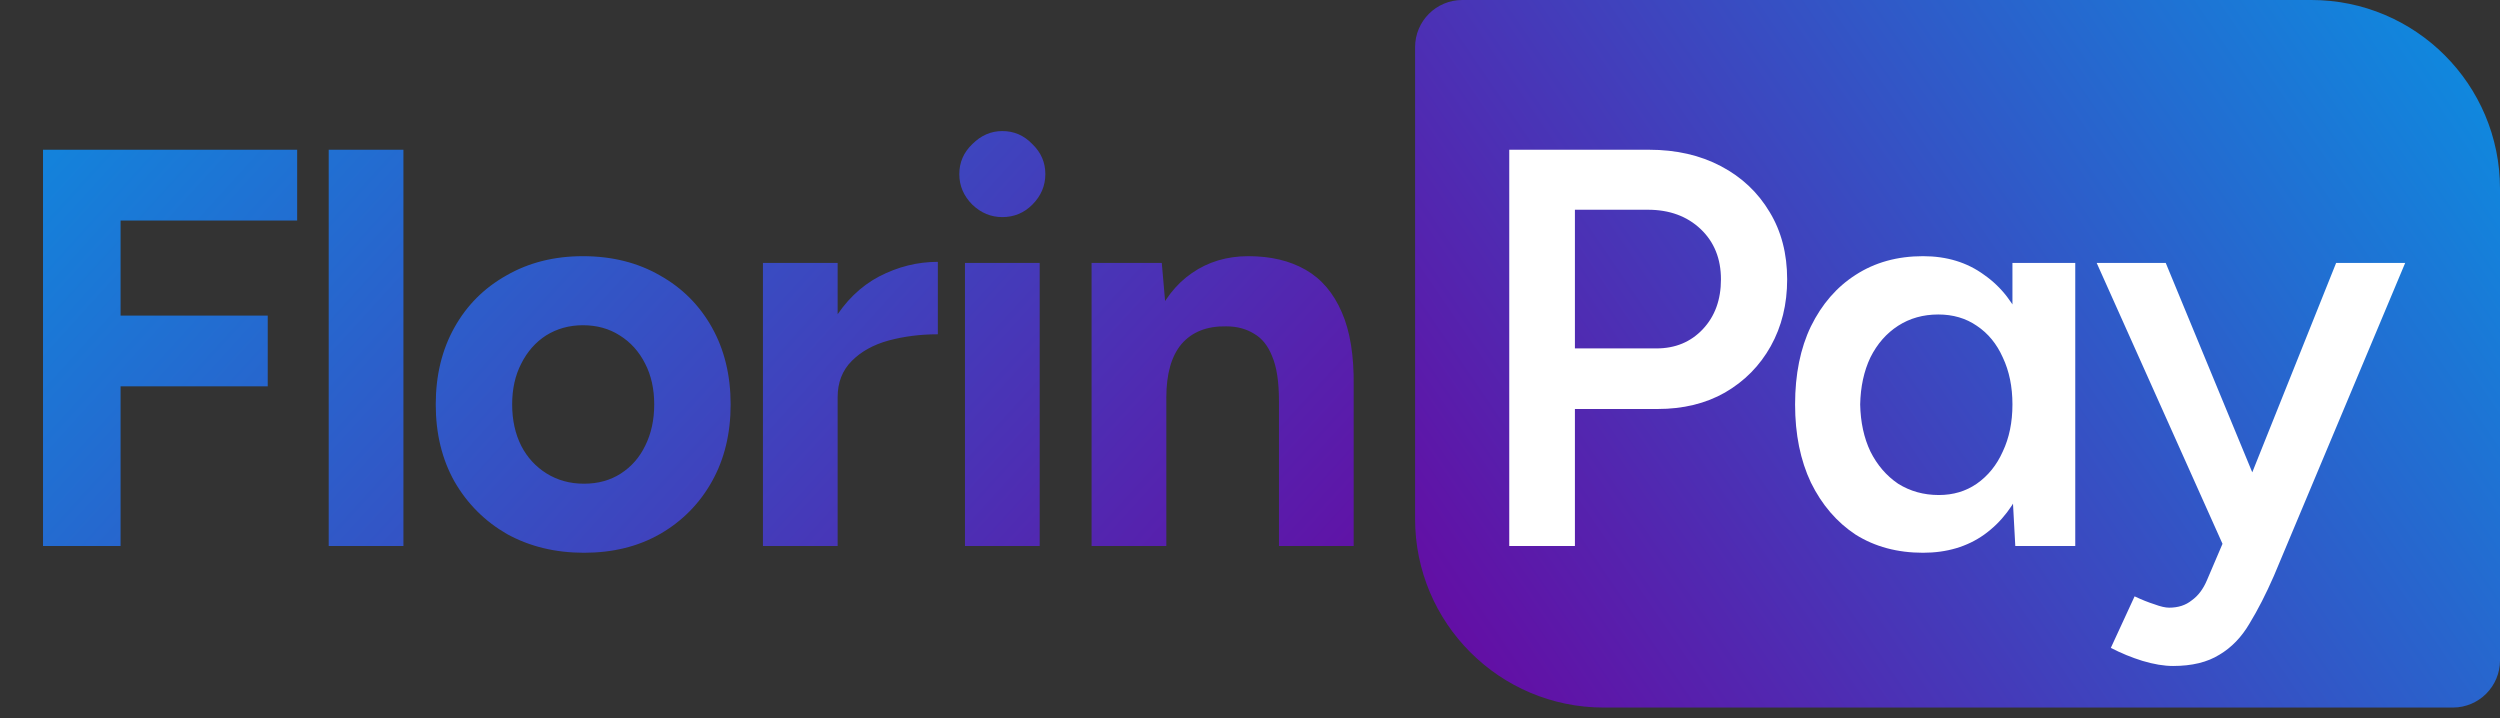
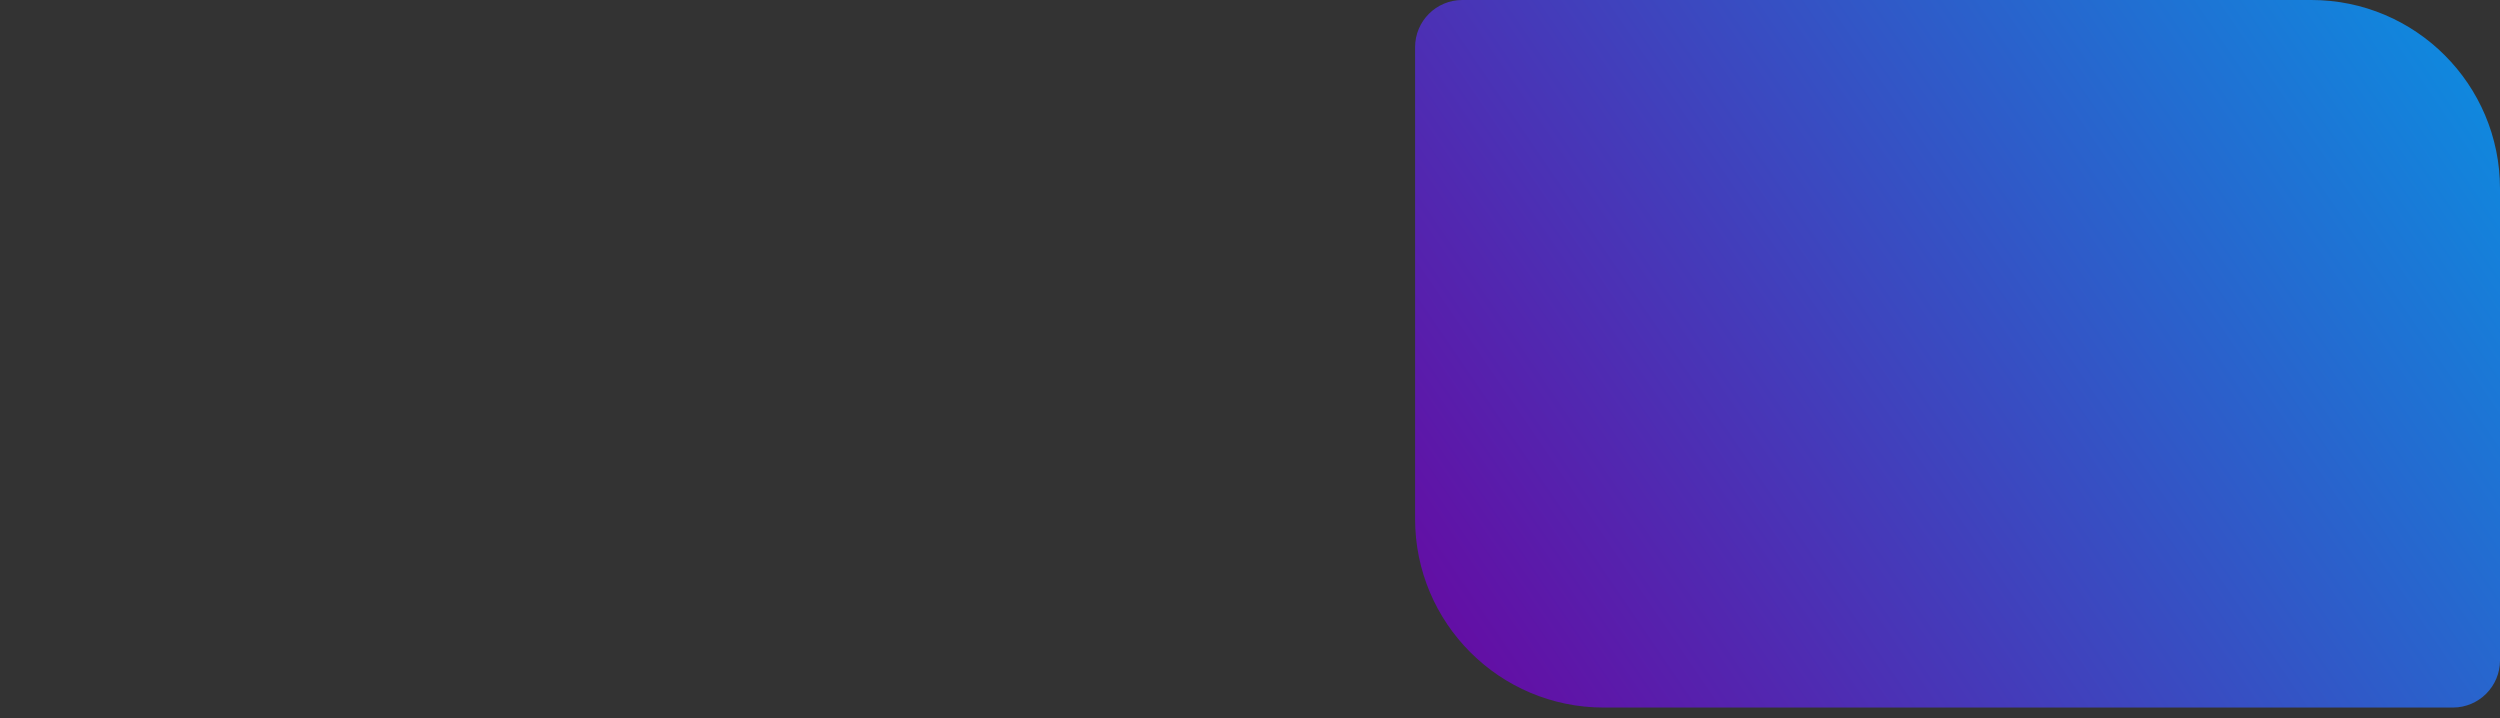
<svg xmlns="http://www.w3.org/2000/svg" width="87" height="25" viewBox="0 0 87 25" fill="none">
  <rect x="0" y="0" width="87" height="25" fill="#333333" stroke="none" />
  <path d="M87 6.566C87 2.94 84.06 0 80.434 0H50.887C49.98 0 49.245 0.735 49.245 1.642V18.057C49.245 21.683 52.185 24.623 55.811 24.623H85.359C86.265 24.623 87 23.888 87 22.981V6.566Z" fill="url(#paint0_linear_85_110311)" />
-   <path d="M1.497 19V5.211H10.341V7.674H4.196V10.983H9.317V13.445H4.196V19H1.497ZM11.439 19V5.211H14.039V19H11.439ZM20.325 19.236C19.327 19.236 18.434 19.02 17.646 18.586C16.871 18.14 16.26 17.529 15.814 16.754C15.38 15.98 15.164 15.087 15.164 14.075C15.164 13.064 15.38 12.171 15.814 11.396C16.247 10.622 16.851 10.018 17.626 9.584C18.401 9.138 19.287 8.915 20.285 8.915C21.296 8.915 22.189 9.138 22.964 9.584C23.739 10.018 24.343 10.622 24.776 11.396C25.21 12.171 25.426 13.064 25.426 14.075C25.426 15.087 25.21 15.98 24.776 16.754C24.343 17.529 23.739 18.14 22.964 18.586C22.203 19.02 21.323 19.236 20.325 19.236ZM20.325 16.833C20.811 16.833 21.237 16.715 21.605 16.479C21.973 16.242 22.255 15.921 22.452 15.513C22.662 15.093 22.767 14.614 22.767 14.075C22.767 13.537 22.662 13.064 22.452 12.657C22.242 12.237 21.946 11.909 21.566 11.672C21.198 11.436 20.771 11.318 20.285 11.318C19.812 11.318 19.386 11.436 19.005 11.672C18.637 11.909 18.348 12.237 18.138 12.657C17.928 13.064 17.823 13.537 17.823 14.075C17.823 14.614 17.928 15.093 18.138 15.513C18.348 15.921 18.644 16.242 19.024 16.479C19.405 16.715 19.839 16.833 20.325 16.833ZM28.382 13.819C28.382 12.756 28.586 11.876 28.993 11.18C29.413 10.484 29.945 9.965 30.588 9.624C31.245 9.282 31.928 9.112 32.637 9.112V11.633C32.033 11.633 31.462 11.705 30.923 11.85C30.398 11.994 29.971 12.23 29.643 12.559C29.315 12.887 29.15 13.307 29.15 13.819H28.382ZM26.55 19V9.151H29.15V19H26.55ZM33.581 19V9.151H36.181V19H33.581ZM34.881 7.555C34.487 7.555 34.139 7.411 33.837 7.122C33.535 6.82 33.384 6.465 33.384 6.058C33.384 5.651 33.535 5.303 33.837 5.014C34.139 4.712 34.487 4.561 34.881 4.561C35.288 4.561 35.636 4.712 35.925 5.014C36.227 5.303 36.378 5.651 36.378 6.058C36.378 6.465 36.227 6.82 35.925 7.122C35.636 7.411 35.288 7.555 34.881 7.555ZM37.987 19V9.151H40.43L40.588 10.963V19H37.987ZM44.508 19V13.957H47.108V19H44.508ZM44.508 13.957C44.508 13.287 44.429 12.769 44.271 12.401C44.127 12.033 43.917 11.771 43.641 11.613C43.365 11.443 43.043 11.357 42.676 11.357C42.006 11.344 41.487 11.547 41.12 11.968C40.765 12.388 40.588 13.012 40.588 13.839H39.721C39.721 12.789 39.872 11.902 40.174 11.18C40.489 10.444 40.922 9.886 41.474 9.506C42.039 9.112 42.695 8.915 43.444 8.915C44.219 8.915 44.882 9.072 45.433 9.387C45.985 9.702 46.405 10.195 46.694 10.865C46.983 11.521 47.121 12.375 47.108 13.425V13.957H44.508Z" fill="url(#paint1_linear_85_110311)" />
-   <path d="M52.522 19V5.211H57.387C58.333 5.211 59.166 5.402 59.889 5.783C60.611 6.163 61.176 6.695 61.583 7.378C61.99 8.048 62.193 8.829 62.193 9.722C62.193 10.589 62.003 11.364 61.622 12.047C61.241 12.729 60.709 13.268 60.027 13.662C59.357 14.043 58.575 14.233 57.683 14.233H54.807V19H52.522ZM54.807 12.125H57.643C58.3 12.125 58.838 11.902 59.258 11.456C59.679 11.009 59.889 10.431 59.889 9.722C59.889 9 59.652 8.416 59.18 7.969C58.707 7.523 58.096 7.299 57.348 7.299H54.807V12.125ZM70.132 19L70.033 17.168V9.151H72.219V19H70.132ZM66.921 19.236C66.028 19.236 65.246 19.026 64.577 18.606C63.92 18.173 63.401 17.569 63.02 16.794C62.653 16.019 62.469 15.113 62.469 14.075C62.469 13.025 62.653 12.119 63.02 11.357C63.401 10.582 63.92 9.985 64.577 9.565C65.246 9.131 66.028 8.915 66.921 8.915C67.748 8.915 68.457 9.131 69.048 9.565C69.652 9.985 70.112 10.582 70.427 11.357C70.742 12.119 70.9 13.025 70.9 14.075C70.9 15.113 70.742 16.019 70.427 16.794C70.112 17.569 69.652 18.173 69.048 18.606C68.457 19.026 67.748 19.236 66.921 19.236ZM67.472 17.227C67.971 17.227 68.411 17.096 68.792 16.833C69.186 16.557 69.488 16.183 69.698 15.71C69.921 15.238 70.033 14.693 70.033 14.075C70.033 13.458 69.921 12.913 69.698 12.441C69.488 11.968 69.186 11.6 68.792 11.337C68.411 11.075 67.965 10.944 67.453 10.944C66.927 10.944 66.461 11.075 66.054 11.337C65.647 11.6 65.325 11.968 65.089 12.441C64.865 12.913 64.747 13.458 64.734 14.075C64.747 14.693 64.865 15.238 65.089 15.71C65.325 16.183 65.647 16.557 66.054 16.833C66.474 17.096 66.947 17.227 67.472 17.227ZM75.624 23.176C75.308 23.176 74.954 23.117 74.56 22.999C74.179 22.881 73.811 22.73 73.457 22.546L74.284 20.753C74.534 20.871 74.764 20.963 74.974 21.029C75.184 21.108 75.355 21.147 75.486 21.147C75.801 21.147 76.064 21.062 76.274 20.891C76.497 20.733 76.674 20.497 76.806 20.182L77.968 17.463L81.297 9.151H83.7L79.13 20.044C78.854 20.674 78.572 21.226 78.283 21.699C78.007 22.171 77.659 22.532 77.239 22.782C76.819 23.045 76.28 23.176 75.624 23.176ZM77.377 19L72.965 9.151H75.368L78.795 17.444L79.504 19H77.377Z" fill="white" />
  <defs>
    <linearGradient id="paint0_linear_85_110311" x1="87" y1="0" x2="49.76" y2="25.378" gradientUnits="userSpaceOnUse">
      <stop stop-color="#0B8FE1" />
      <stop offset="1" stop-color="#6807A1" />
    </linearGradient>
    <linearGradient id="paint1_linear_85_110311" x1="0" y1="0" x2="38.817" y2="35.222" gradientUnits="userSpaceOnUse">
      <stop stop-color="#0B8FE1" />
      <stop offset="1" stop-color="#6807A1" />
    </linearGradient>
  </defs>
</svg>